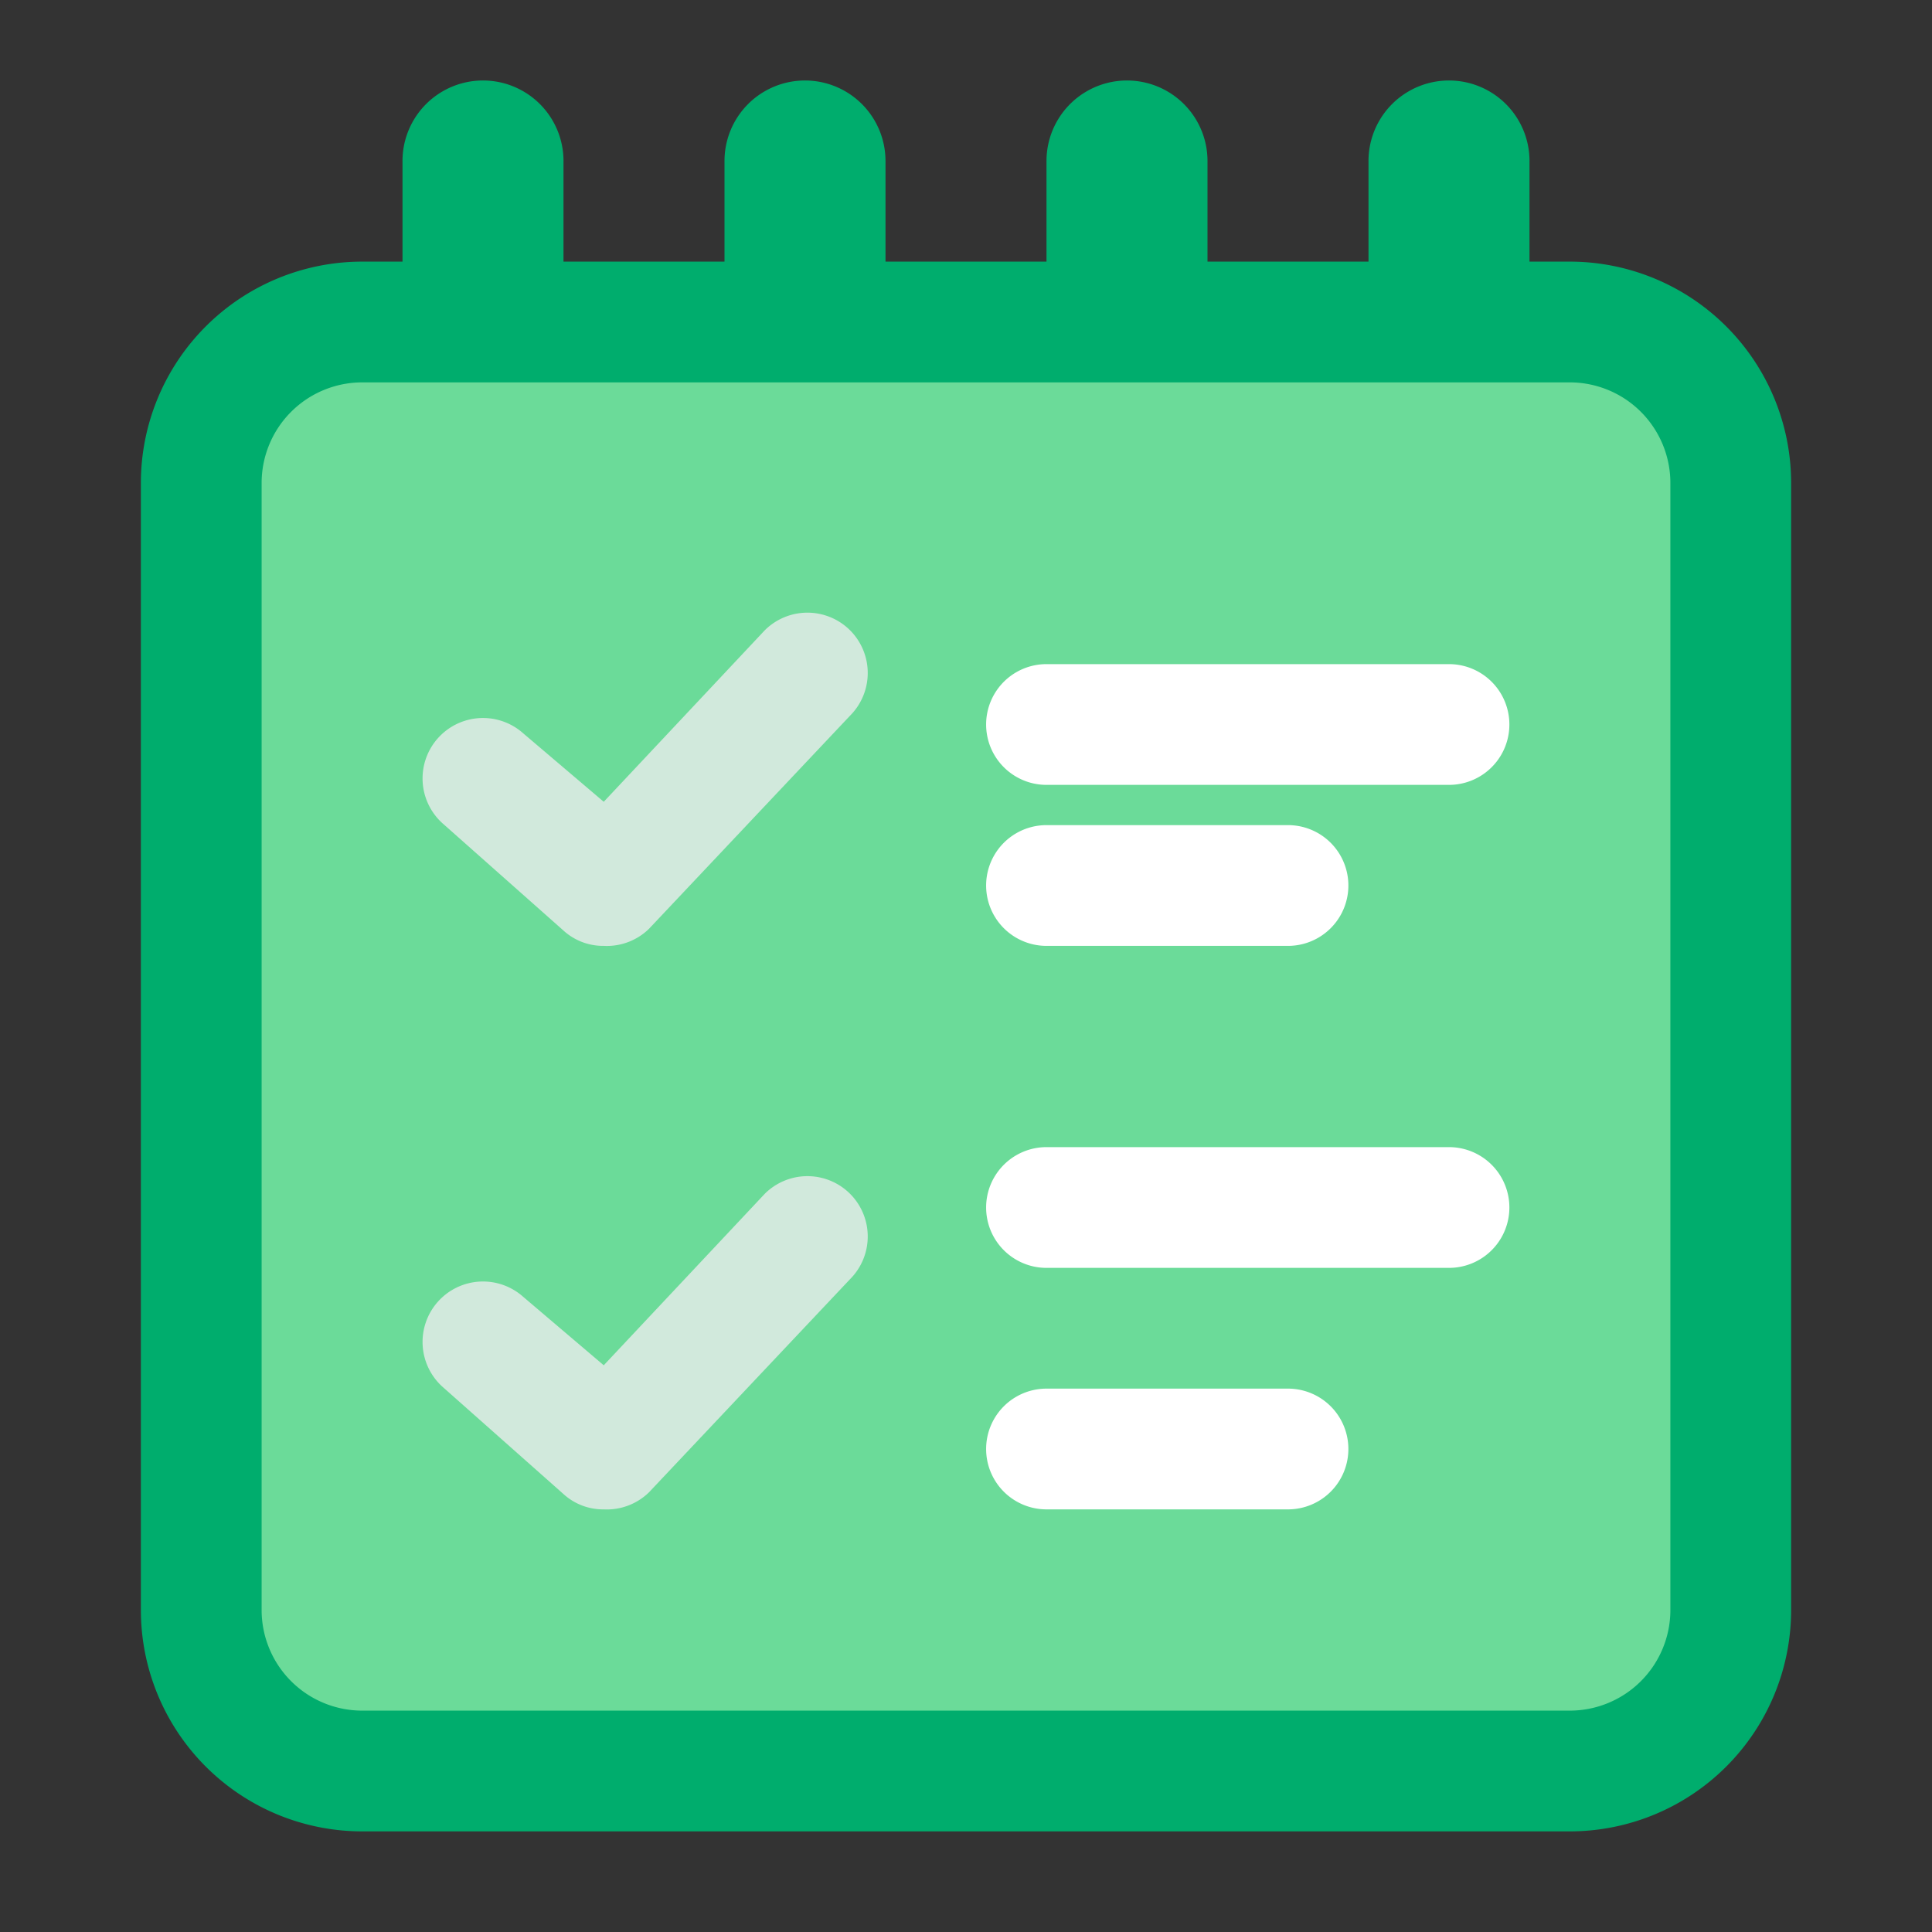
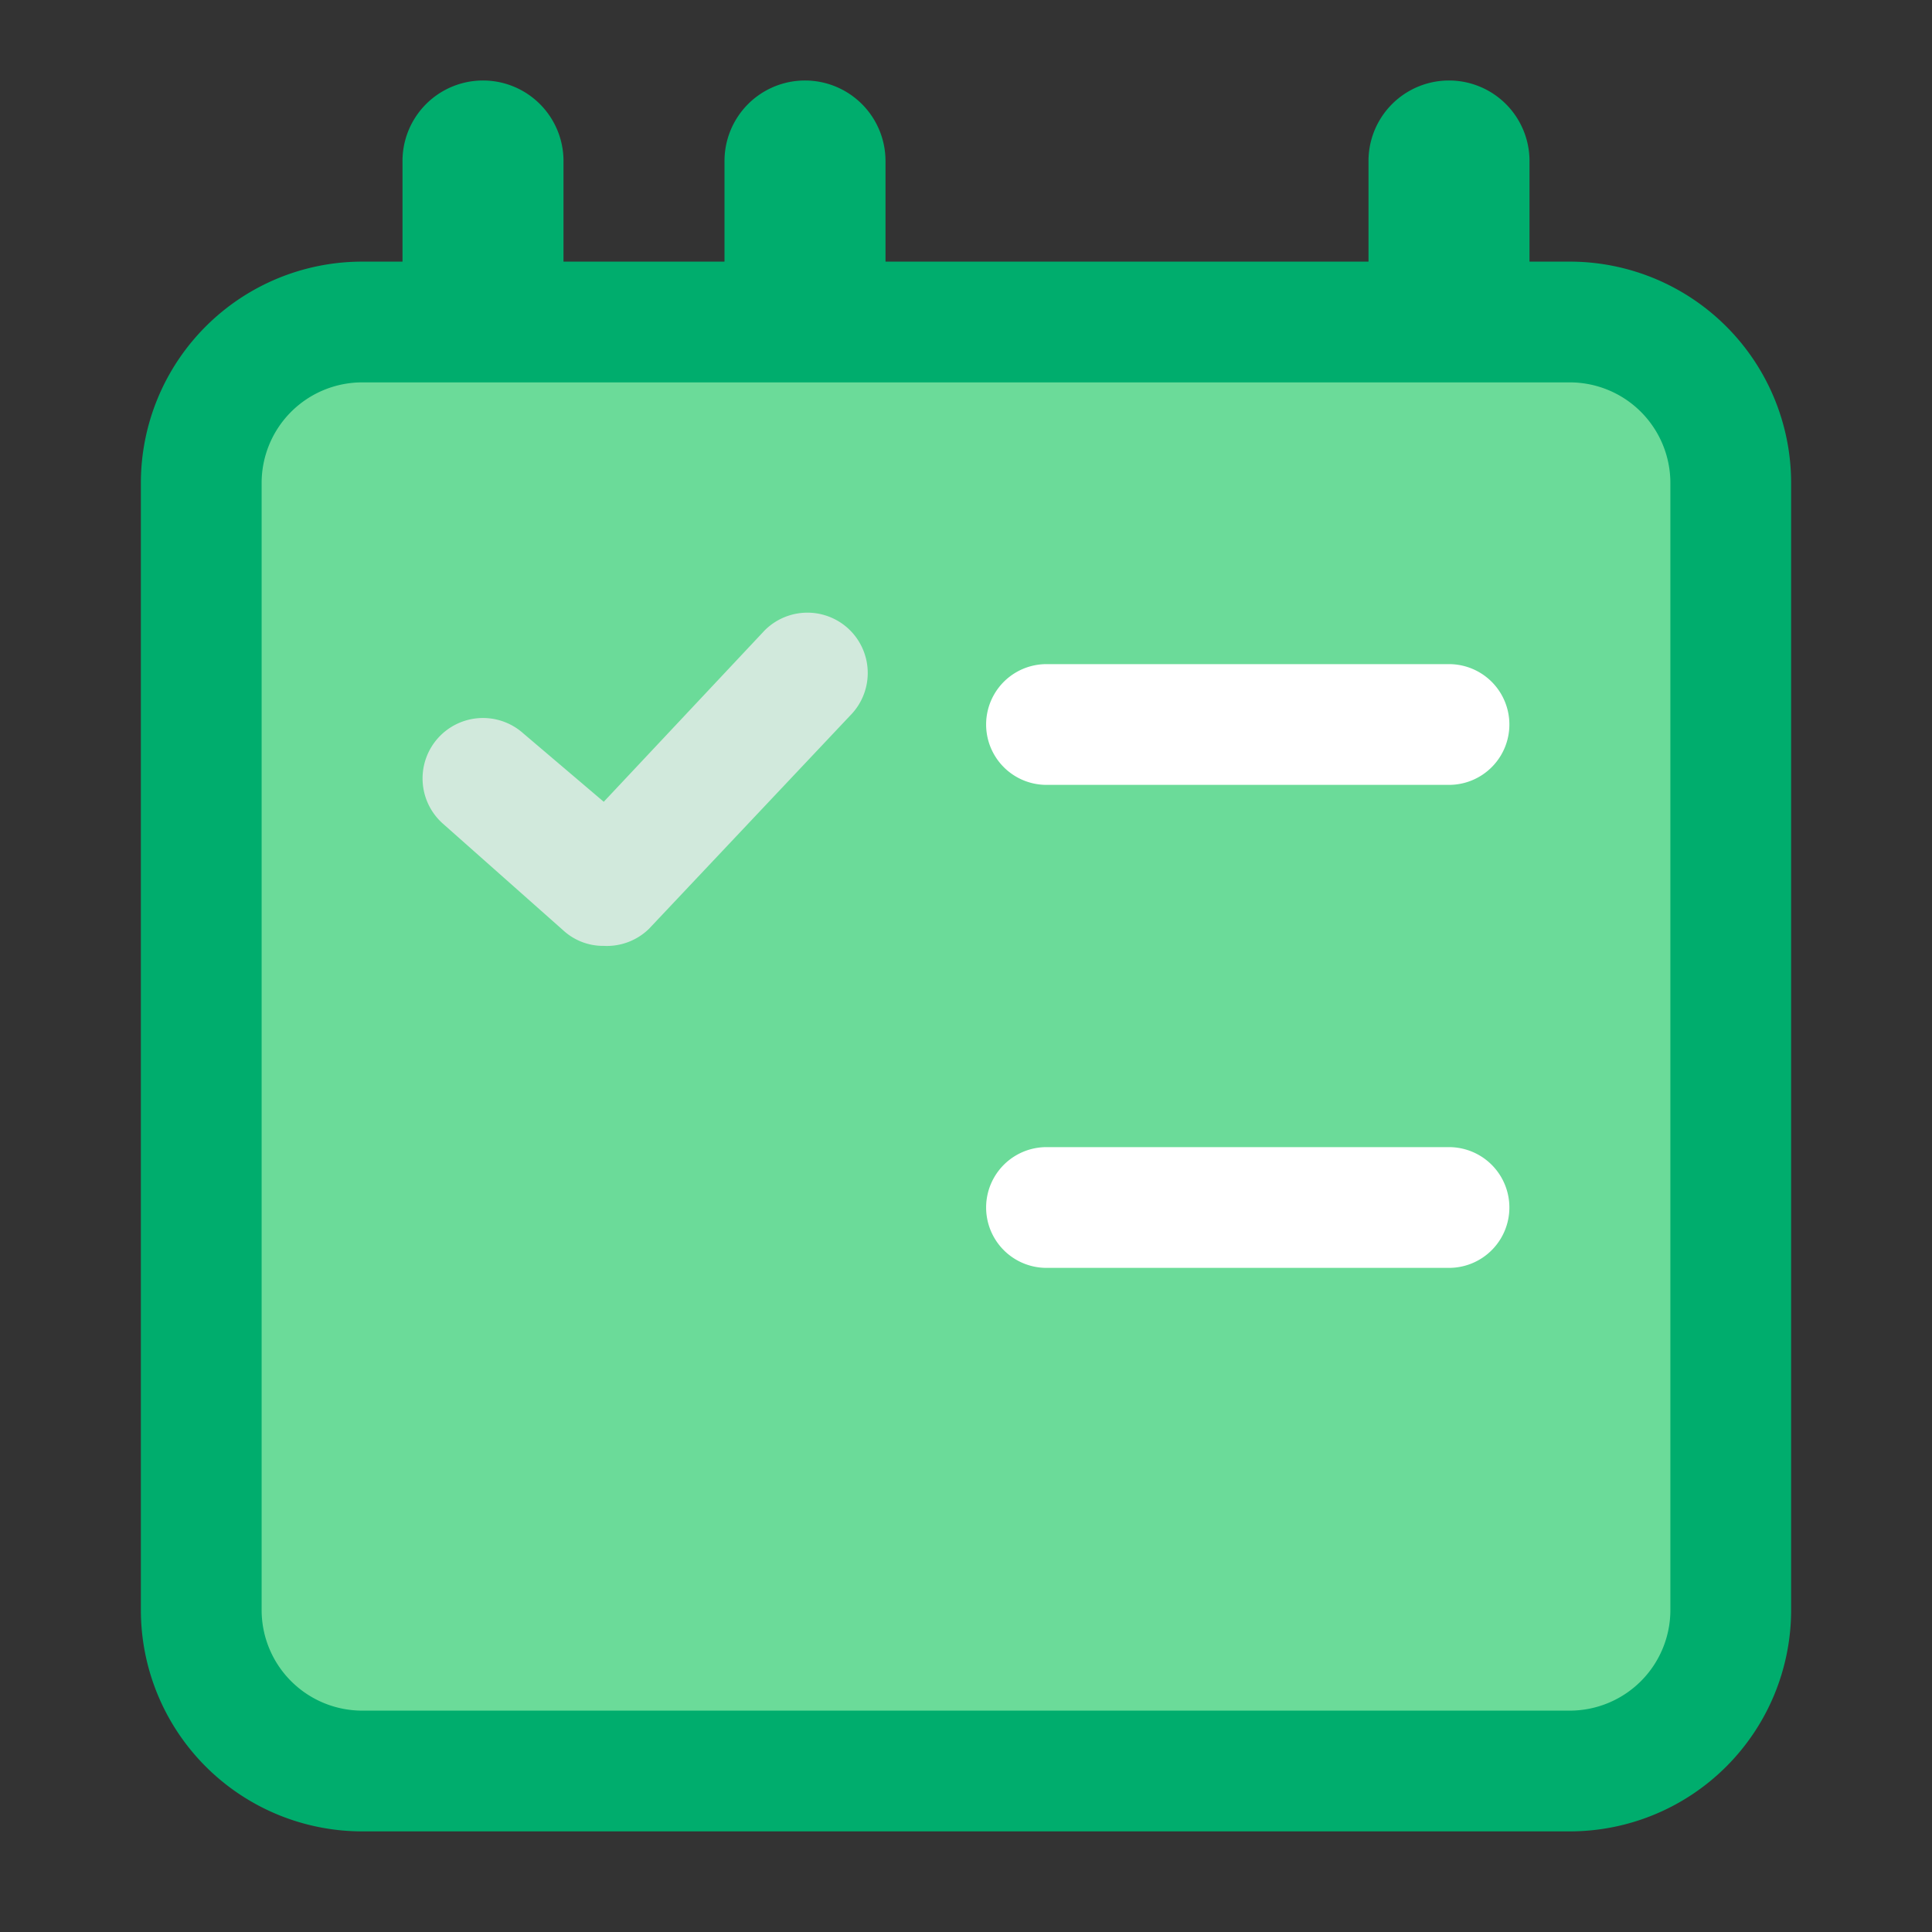
<svg xmlns="http://www.w3.org/2000/svg" height="512" viewBox="0 0 24 24" width="512">
  <rect x="0" y="0" width="24" height="24" fill="#333333" stroke="none" />
  <g id="Layer_2" data-name="Layer 2">
    <rect fill="#6bdb99" height="18.3" rx="1.85" width="19" x="2.5" y="3.72" />
    <g fill="#00ad6d">
-       <path d="m13 4v-2a1 1 0 0 1 2 0v2c0 .55-2 .55-2 0z" />
      <path d="m17 4v-2a1 1 0 0 1 2 0v2c0 .55-2 .55-2 0z" />
      <path d="m9 4v-2a1 1 0 0 1 2 0v2c0 .55-2 .55-2 0z" />
      <path d="m5 4v-2a1 1 0 0 1 2 0v2c0 .55-2 .55-2 0z" />
    </g>
    <path d="m7.5 11.75a.73.73 0 0 1 -.5-.19l-1.5-1.33a.75.75 0 1 1 1-1.12l1 .85 2-2.13a.75.75 0 0 1 1.06 0 .75.75 0 0 1 0 1.06l-2.5 2.65a.75.75 0 0 1 -.56.21z" fill="#d1e9dc" />
    <path d="m18 9.75h-5a.75.75 0 0 1 0-1.5h5a.75.75 0 0 1 0 1.5z" fill="#fff" />
-     <path d="m16 11.75h-3a.75.75 0 0 1 0-1.5h3a.75.75 0 0 1 0 1.5z" fill="#fff" />
-     <path d="m7.5 18.75a.73.73 0 0 1 -.5-.19l-1.5-1.33a.75.75 0 0 1 1-1.12l1 .85 2-2.13a.75.75 0 0 1 1.06 0 .75.75 0 0 1 0 1.06l-2.5 2.65a.75.75 0 0 1 -.56.21z" fill="#d1e9dc" />
    <path d="m18 15.75h-5a.75.75 0 0 1 0-1.5h5a.75.75 0 0 1 0 1.5z" fill="#fff" />
-     <path d="m16 18.75h-3a.75.75 0 0 1 0-1.5h3a.75.75 0 0 1 0 1.5z" fill="#fff" />
    <path d="m19.5 22.75h-15a2.75 2.75 0 0 1 -2.75-2.75v-14a2.75 2.75 0 0 1 2.75-2.75h15a2.75 2.75 0 0 1 2.75 2.75v14a2.75 2.75 0 0 1 -2.75 2.75zm-15-18a1.25 1.25 0 0 0 -1.25 1.25v14a1.25 1.25 0 0 0 1.25 1.25h15a1.25 1.25 0 0 0 1.25-1.25v-14a1.25 1.25 0 0 0 -1.25-1.25z" fill="#00ad6d" />
  </g>
</svg>